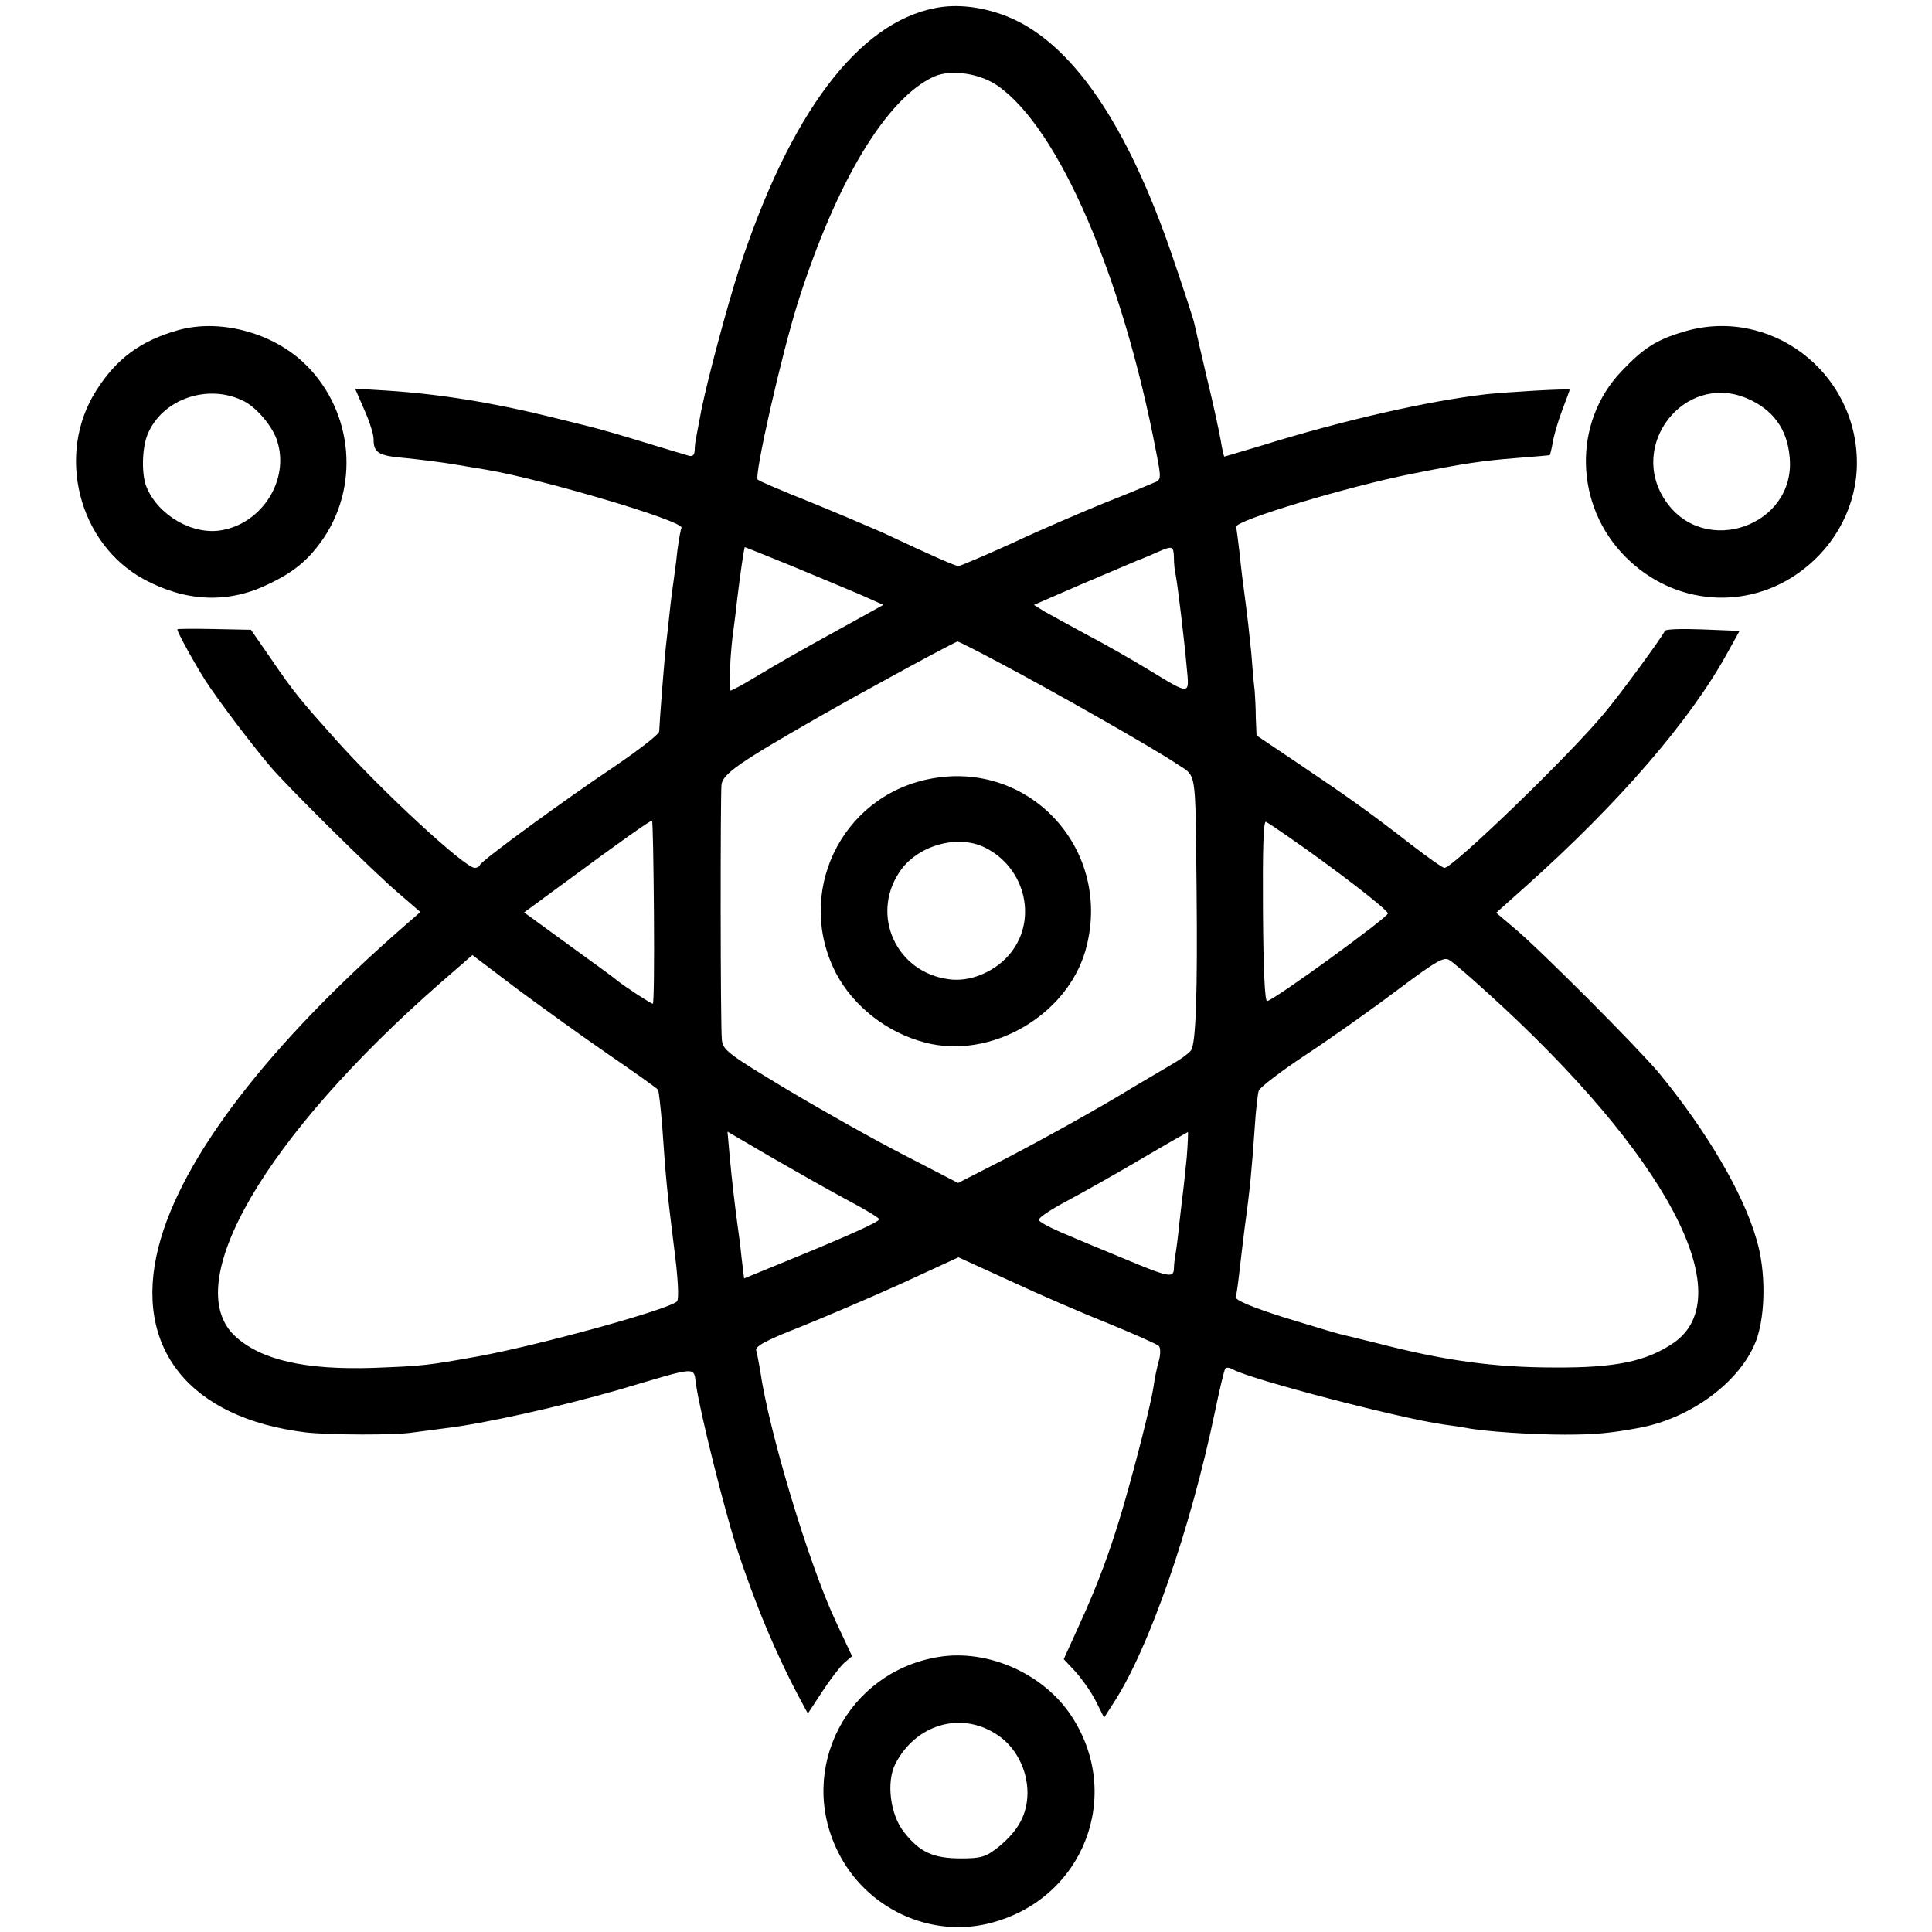
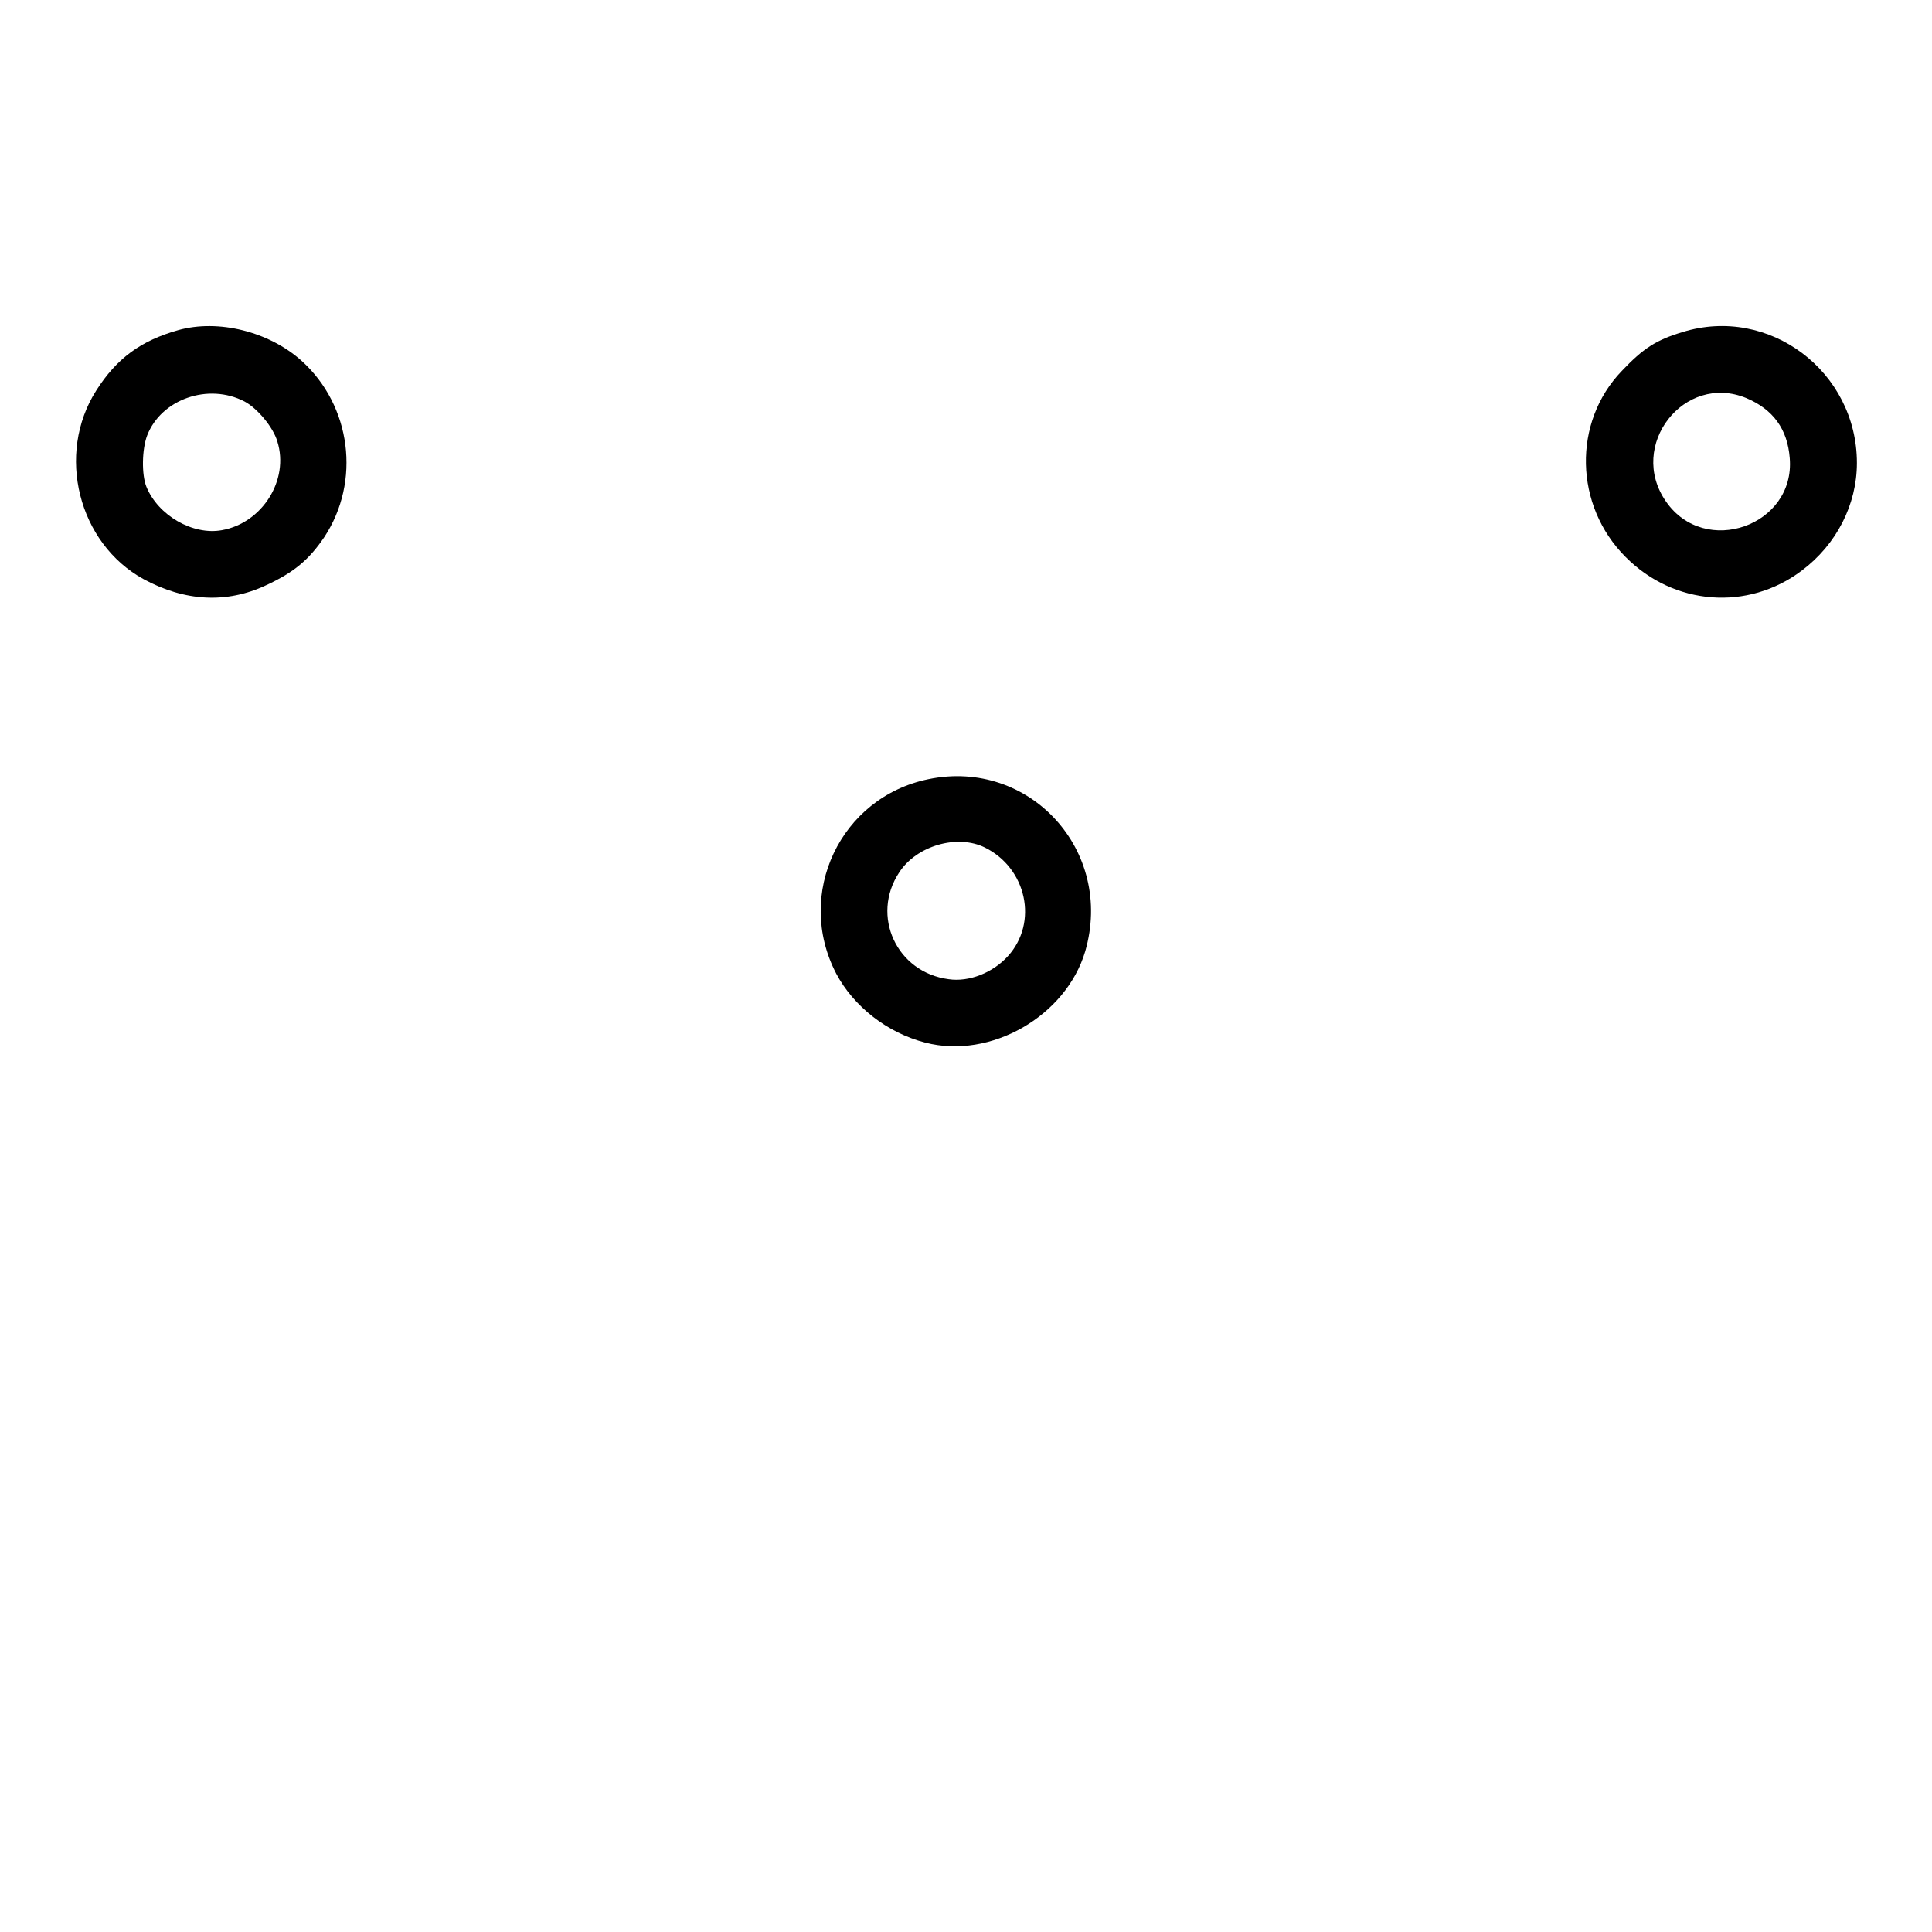
<svg xmlns="http://www.w3.org/2000/svg" version="1.0" width="512pt" height="512pt" viewBox="0 0 512 512" preserveAspectRatio="xMidYMid meet">
  <g transform="translate(0,512) scale(0.1,-0.1)" fill="#000000" stroke="none">
-     <path d="M2480 5099 c-206 -39 -387 -280 -522 -694 -33 -104 -81 -283 -99 -370 -6 -33 -13 -67 -14 -75 -2 -8 -4 -23 -4 -34 -1 -13 -6 -17 -18 -13 -10 3 -65 19 -123 37 -58 18 -112 33 -120 35 -8 2 -62 16 -120 30 -155 38 -295 61 -437 70 l-82 5 24 -55 c14 -31 25 -66 25 -78 0 -37 12 -45 85 -51 39 -4 95 -11 125 -16 30 -5 71 -12 90 -15 152 -26 526 -137 516 -154 -2 -3 -7 -31 -11 -61 -3 -30 -8 -66 -10 -80 -2 -14 -7 -50 -10 -80 -3 -30 -8 -71 -10 -90 -4 -33 -17 -199 -18 -228 0 -8 -55 -50 -121 -95 -129 -86 -349 -247 -354 -259 -2 -5 -8 -8 -14 -8 -26 0 -246 203 -370 342 -92 103 -109 123 -169 211 l-54 78 -98 2 c-53 1 -97 1 -97 -1 0 -8 45 -89 74 -135 33 -51 118 -164 173 -229 43 -51 271 -277 338 -334 l59 -51 -39 -34 c-363 -316 -595 -618 -655 -854 -68 -266 81 -453 390 -491 61 -7 240 -8 286 0 16 2 54 7 84 11 102 12 304 57 460 102 217 64 197 63 205 11 12 -79 73 -321 105 -423 49 -151 106 -288 173 -413 l18 -33 38 58 c21 32 47 66 58 76 l21 18 -44 94 c-71 152 -176 501 -199 660 -4 22 -8 47 -11 56 -3 11 24 26 113 61 65 26 187 78 271 116 l152 70 138 -63 c75 -35 193 -86 261 -113 68 -28 127 -54 132 -59 5 -5 5 -24 -1 -43 -5 -19 -11 -48 -13 -65 -7 -46 -46 -199 -78 -310 -36 -124 -70 -215 -121 -326 l-39 -86 31 -33 c17 -19 42 -54 54 -78 l22 -44 25 39 c93 142 204 460 269 773 12 58 24 108 27 113 2 4 12 3 22 -3 51 -27 438 -128 556 -145 23 -3 50 -7 60 -9 50 -10 178 -18 262 -18 81 0 121 4 197 18 140 26 271 125 311 234 24 69 25 182 0 265 -35 123 -133 289 -259 442 -57 68 -316 328 -386 386 l-45 38 75 67 c251 224 440 443 539 624 l31 56 -98 4 c-53 2 -99 1 -100 -4 -7 -16 -118 -168 -162 -220 -96 -115 -400 -408 -422 -408 -5 0 -43 27 -86 60 -112 87 -167 126 -296 213 l-116 78 -2 47 c0 26 -2 58 -3 72 -2 14 -6 59 -9 100 -4 41 -11 104 -16 140 -5 36 -12 92 -15 125 -4 33 -8 64 -9 69 -2 17 297 107 464 140 140 28 189 35 277 42 48 4 89 7 90 8 1 1 5 16 8 34 3 18 14 56 25 85 11 29 20 53 20 54 0 4 -169 -6 -223 -12 -155 -18 -378 -69 -591 -135 -54 -16 -100 -30 -101 -30 -2 0 -6 19 -10 43 -4 23 -20 98 -37 167 -16 69 -31 133 -33 143 -2 10 -27 87 -55 169 -122 361 -272 579 -445 646 -63 24 -128 32 -185 21z m165 -207 c161 -113 330 -504 419 -970 14 -72 14 -74 -8 -82 -11 -5 -71 -30 -132 -54 -61 -25 -171 -72 -243 -106 -73 -33 -136 -60 -141 -60 -8 0 -59 22 -204 90 -39 17 -126 54 -195 82 -70 28 -129 53 -133 57 -10 9 63 332 107 471 102 320 234 539 360 597 45 20 122 9 170 -25z m-549 -1271 c65 -27 147 -61 182 -76 l63 -28 -103 -57 c-129 -71 -169 -94 -239 -136 -31 -19 -60 -34 -63 -34 -6 0 0 114 9 170 2 14 6 48 9 75 8 66 18 135 20 135 1 0 56 -22 122 -49z m1015 22 c0 -16 2 -37 5 -48 5 -27 22 -166 29 -244 7 -74 11 -74 -101 -6 -41 25 -114 67 -162 92 -48 26 -99 54 -115 63 l-27 17 122 53 c68 29 137 58 153 65 17 6 41 17 55 23 37 16 40 15 41 -15z m-463 -279 c140 -74 404 -224 467 -266 58 -39 52 -5 56 -328 3 -290 -2 -417 -15 -434 -6 -8 -27 -23 -46 -34 -19 -11 -66 -39 -105 -62 -94 -58 -271 -156 -378 -210 l-88 -45 -145 75 c-80 41 -220 120 -312 175 -153 92 -167 103 -169 130 -4 41 -4 644 -1 675 3 29 48 60 258 180 122 70 360 199 368 200 2 0 52 -25 110 -56z m-915 -663 c1 -133 0 -241 -3 -241 -5 0 -75 46 -95 62 -5 5 -63 47 -128 94 l-118 86 98 72 c164 121 238 173 241 171 2 -2 4 -111 5 -244z m1682 201 c116 -80 266 -195 263 -203 -5 -14 -298 -227 -320 -232 -6 -1 -10 82 -11 240 -1 158 1 239 8 235 6 -3 33 -21 60 -40z m-1803 -576 c70 -48 129 -90 132 -94 2 -4 7 -48 11 -97 10 -145 13 -173 31 -318 11 -83 14 -141 8 -146 -24 -22 -358 -114 -524 -145 -139 -25 -150 -26 -280 -31 -182 -6 -300 21 -368 85 -147 139 81 529 546 936 l84 73 116 -88 c65 -48 174 -127 244 -175z m2330 163 c474 -429 673 -804 493 -928 -72 -49 -154 -66 -315 -65 -160 0 -292 18 -473 65 -45 11 -89 22 -98 24 -9 2 -75 22 -147 44 -85 27 -130 46 -127 54 2 7 6 35 9 62 3 28 10 84 15 125 14 101 19 159 26 260 3 47 8 92 11 100 3 8 57 50 122 93 64 42 173 119 242 171 107 80 127 92 142 81 10 -6 55 -45 100 -86z m-1695 -550 c46 -24 83 -47 83 -50 0 -7 -75 -41 -241 -109 l-117 -48 -7 57 c-3 31 -8 67 -10 81 -8 59 -15 119 -21 183 l-6 68 118 -69 c66 -38 156 -89 201 -113z m898 114 c-4 -38 -8 -79 -10 -93 -2 -14 -6 -52 -10 -85 -3 -33 -8 -69 -10 -80 -2 -11 -4 -28 -4 -37 -1 -26 -14 -23 -136 28 -61 25 -135 56 -165 69 -30 13 -56 27 -57 32 -2 5 32 28 74 50 43 23 132 73 198 112 66 39 121 70 123 71 1 0 0 -30 -3 -67z" />
    <path d="M2460 3055 c-233 -48 -354 -304 -244 -515 46 -87 135 -157 236 -183 173 -45 373 70 424 242 77 266 -147 512 -416 456z m150 -181 c111 -55 142 -199 61 -288 -40 -44 -103 -69 -157 -61 -138 18 -207 168 -131 283 46 71 154 102 227 66z" />
    <path d="M472 4245 c-99 -28 -163 -75 -217 -160 -107 -168 -48 -405 126 -500 109 -59 220 -65 324 -16 74 34 114 68 154 127 98 148 72 349 -60 468 -86 77 -220 111 -327 81z m176 -189 c34 -18 76 -68 87 -106 32 -102 -40 -216 -147 -235 -77 -14 -169 39 -200 115 -13 32 -12 99 2 136 37 96 162 140 258 90z" />
    <path d="M4459 4240 c-70 -21 -104 -43 -161 -103 -131 -136 -126 -357 10 -493 128 -129 324 -144 467 -36 92 69 146 175 146 285 0 243 -233 418 -462 347z m169 -175 c71 -30 109 -82 115 -159 15 -179 -225 -264 -328 -115 -103 148 48 342 213 274z" />
-     <path d="M2488 729 c-242 -39 -376 -296 -268 -515 74 -152 246 -232 406 -190 246 64 352 339 213 549 -74 112 -221 177 -351 156z m151 -204 c52 -32 84 -94 84 -157 -1 -57 -24 -99 -76 -142 -34 -27 -46 -31 -100 -31 -73 0 -109 16 -150 68 -38 46 -49 135 -24 183 54 104 172 139 266 79z" />
  </g>
</svg>